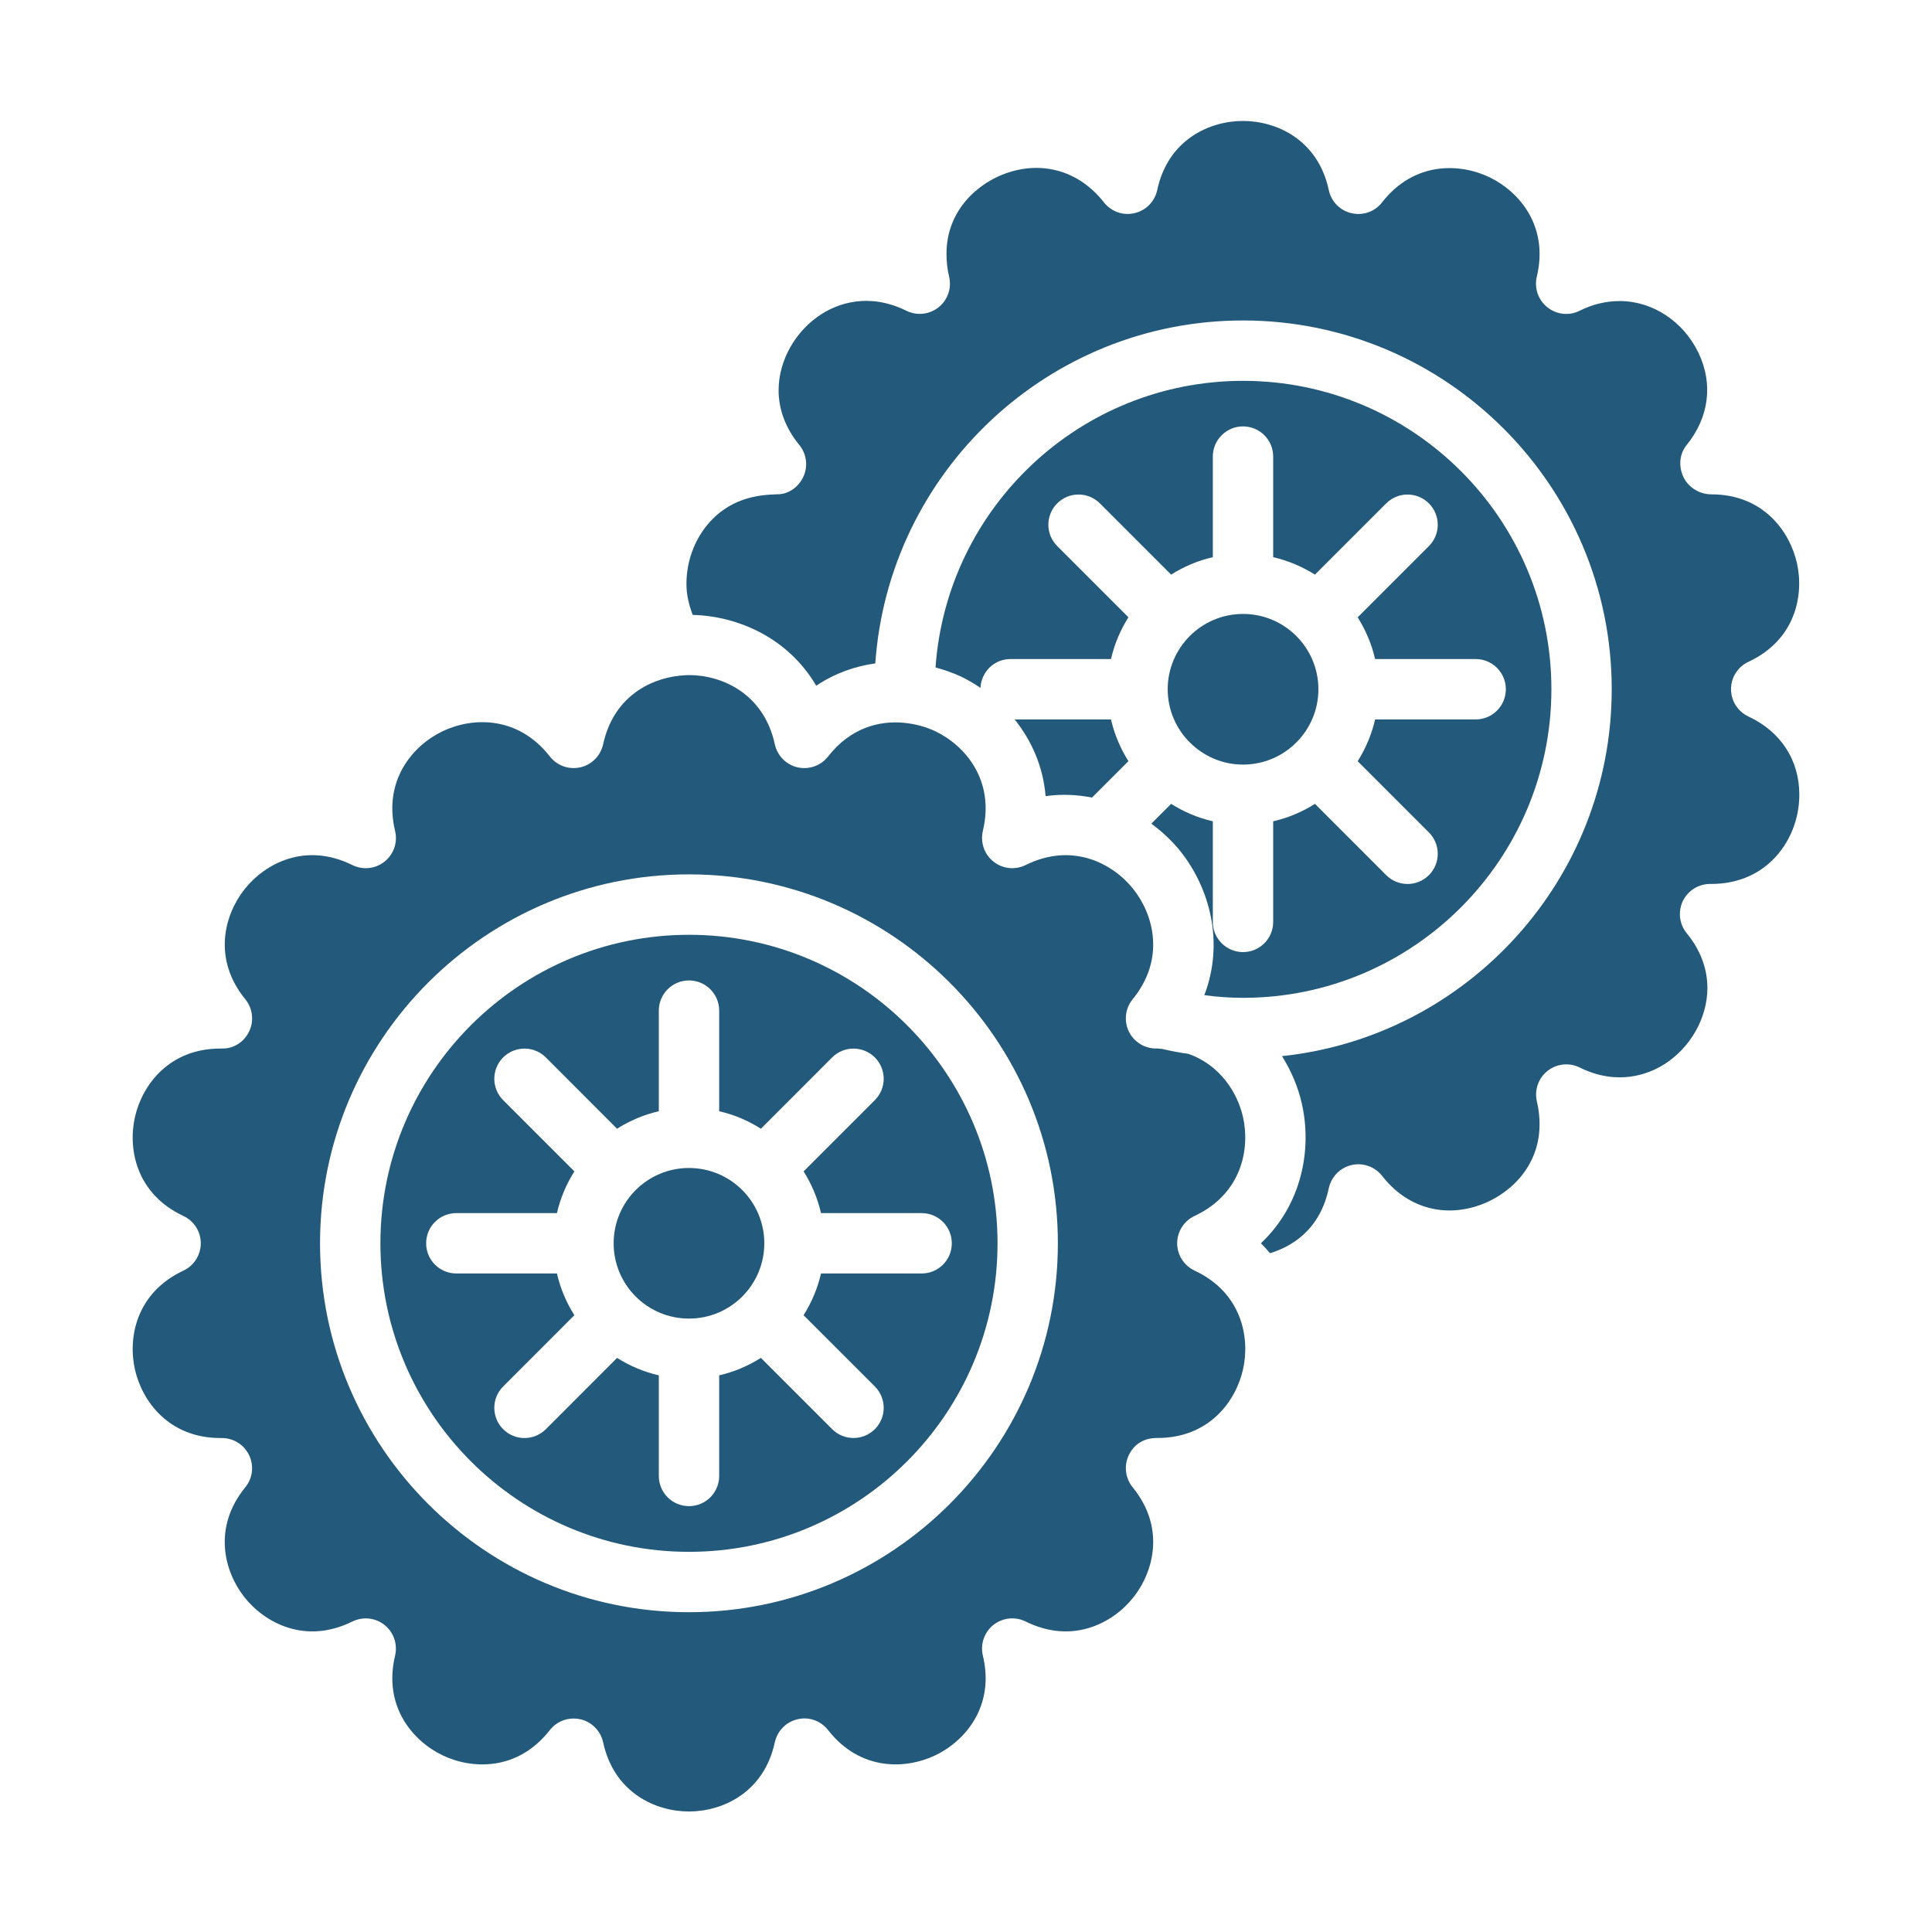
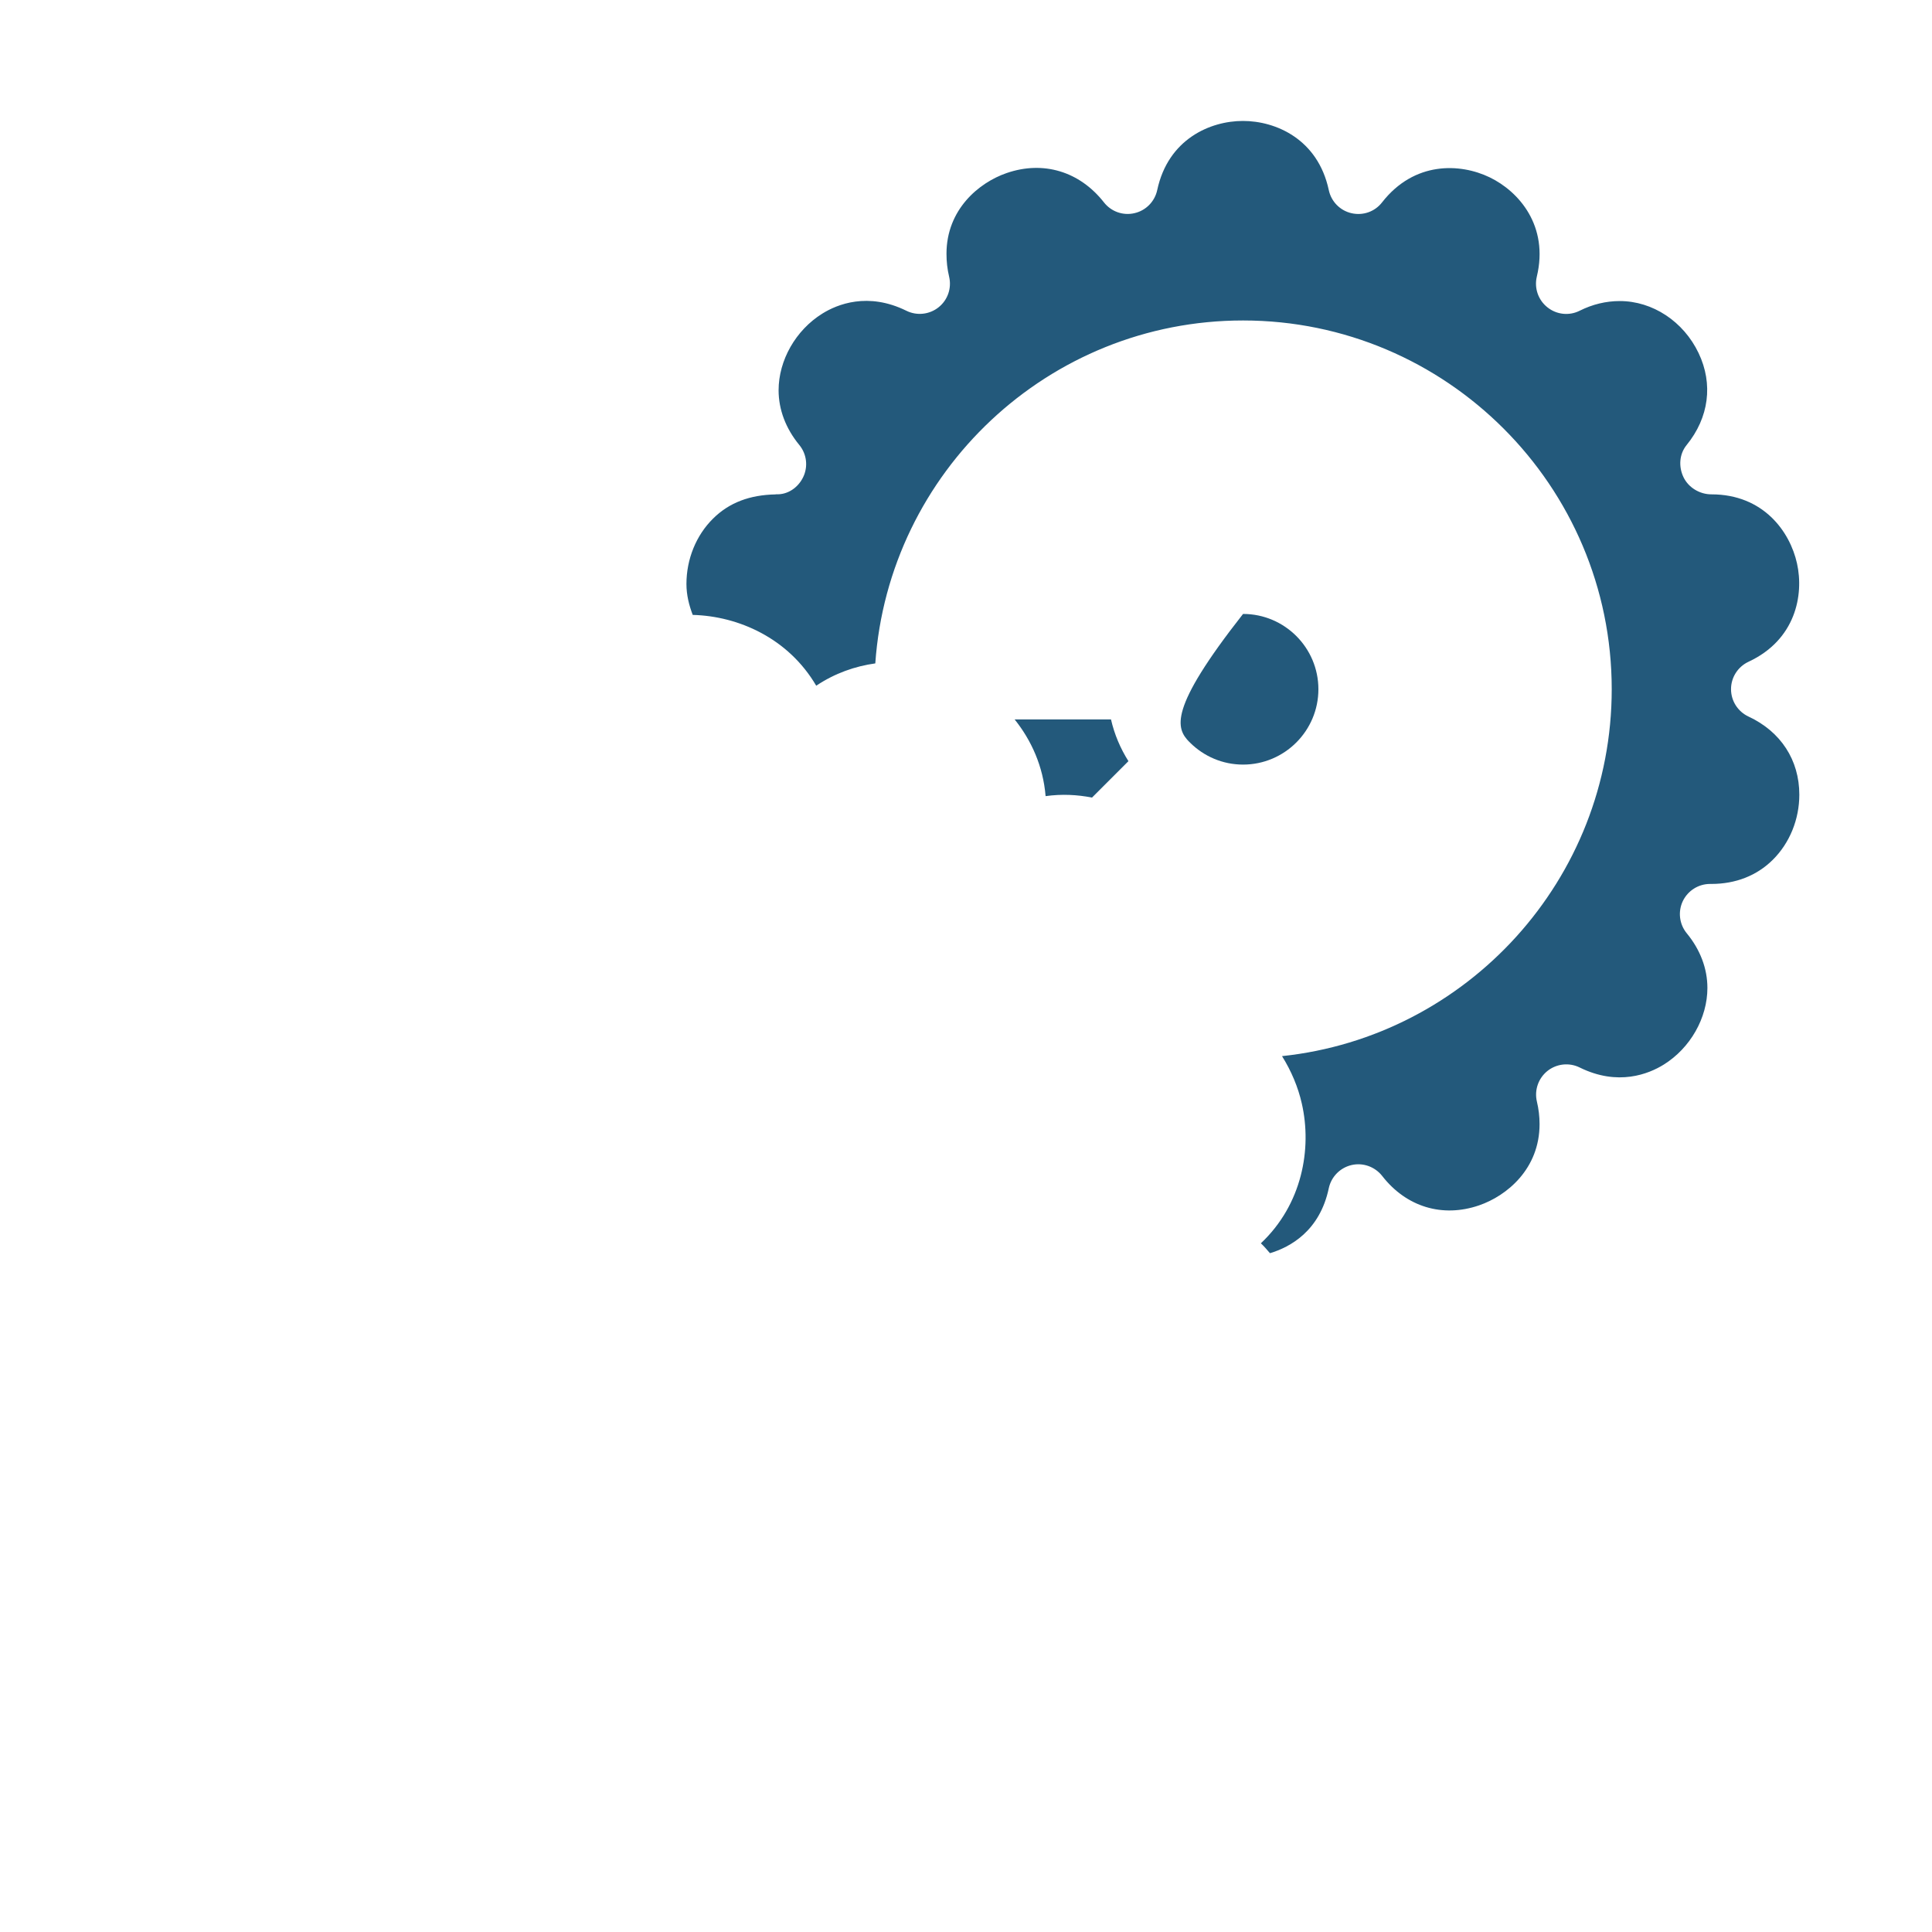
<svg xmlns="http://www.w3.org/2000/svg" width="40" height="40" viewBox="0 0 40 40" fill="none">
  <path d="M16.062 10.236C15.524 10.246 15.098 10.405 14.764 10.736C14.412 11.083 14.212 11.577 14.212 12.091C14.212 12.319 14.266 12.531 14.342 12.731C15.289 12.755 16.323 13.214 16.899 14.197C17.286 13.938 17.704 13.793 18.122 13.735C18.398 9.775 21.703 6.635 25.736 6.635C29.944 6.635 33.369 10.059 33.369 14.269C33.369 18.209 30.374 21.461 26.543 21.866C26.736 22.175 26.876 22.509 26.952 22.845C27.168 23.788 26.957 24.939 26.105 25.741C26.174 25.806 26.233 25.876 26.293 25.946C26.711 25.821 27.324 25.488 27.511 24.601C27.562 24.363 27.746 24.176 27.983 24.121C28.22 24.066 28.467 24.156 28.617 24.347C29.115 24.988 29.863 25.215 30.619 24.957C31.199 24.759 31.875 24.199 31.875 23.274C31.875 23.118 31.856 22.957 31.82 22.808C31.764 22.571 31.849 22.325 32.038 22.173C32.228 22.022 32.488 21.994 32.705 22.101C33.501 22.494 34.137 22.233 34.445 22.042C34.995 21.7 35.35 21.077 35.35 20.454C35.35 20.055 35.203 19.663 34.922 19.322C34.768 19.134 34.737 18.875 34.841 18.656C34.946 18.439 35.165 18.301 35.405 18.301H35.432C35.934 18.301 36.373 18.129 36.702 17.803C37.053 17.456 37.253 16.964 37.253 16.453C37.253 15.736 36.869 15.146 36.2 14.835C35.979 14.731 35.839 14.511 35.839 14.268C35.839 14.024 35.981 13.804 36.201 13.701C37.175 13.248 37.351 12.321 37.205 11.665C37.059 11.005 36.508 10.235 35.433 10.235C35.192 10.235 34.958 10.096 34.854 9.878C34.751 9.66 34.767 9.402 34.919 9.215C35.382 8.646 35.473 7.952 35.168 7.311C34.856 6.656 34.216 6.233 33.536 6.233C33.251 6.233 32.972 6.3 32.706 6.433C32.489 6.543 32.228 6.515 32.038 6.363C31.847 6.212 31.762 5.965 31.818 5.728C32.07 4.679 31.449 3.964 30.841 3.671C30.231 3.377 29.281 3.335 28.614 4.19C28.466 4.381 28.222 4.469 27.981 4.414C27.745 4.36 27.561 4.173 27.511 3.935C27.285 2.879 26.413 2.504 25.734 2.504C25.056 2.504 24.185 2.879 23.959 3.935C23.908 4.172 23.725 4.359 23.489 4.413C23.251 4.469 23.006 4.381 22.856 4.19C22.352 3.548 21.6 3.321 20.841 3.583C20.266 3.781 19.596 4.338 19.596 5.254C19.596 5.418 19.613 5.57 19.651 5.731C19.706 5.967 19.621 6.213 19.431 6.363C19.242 6.513 18.982 6.541 18.766 6.434C17.968 6.041 17.332 6.301 17.025 6.493C16.475 6.835 16.12 7.458 16.12 8.08C16.12 8.48 16.268 8.871 16.548 9.212C16.703 9.4 16.734 9.66 16.629 9.878C16.524 10.097 16.304 10.249 16.06 10.233L16.062 10.236Z" fill="#23597B" />
-   <path d="M14.264 27.3C15.126 27.3 15.824 26.602 15.824 25.741C15.824 24.88 15.126 24.182 14.264 24.182C13.403 24.182 12.705 24.88 12.705 25.741C12.705 26.602 13.403 27.3 14.264 27.3Z" fill="#23597B" />
-   <path d="M14.265 32.129C17.787 32.129 20.653 29.264 20.653 25.741C20.653 22.218 17.787 19.354 14.265 19.354C10.742 19.354 7.876 22.218 7.876 25.741C7.876 29.264 10.742 32.129 14.265 32.129ZM8.823 25.741C8.823 25.395 9.102 25.116 9.448 25.116H11.531C11.602 24.805 11.726 24.515 11.892 24.252L10.417 22.777C10.173 22.533 10.173 22.138 10.417 21.893C10.662 21.649 11.056 21.649 11.301 21.893L12.775 23.369C13.038 23.203 13.328 23.078 13.64 23.007V20.924C13.64 20.579 13.919 20.299 14.265 20.299C14.61 20.299 14.89 20.579 14.89 20.924V23.007C15.201 23.078 15.492 23.203 15.754 23.369L17.229 21.893C17.473 21.649 17.868 21.649 18.113 21.893C18.357 22.138 18.357 22.533 18.113 22.777L16.638 24.252C16.803 24.515 16.927 24.805 16.998 25.116H19.081C19.427 25.116 19.706 25.395 19.706 25.741C19.706 26.087 19.427 26.366 19.081 26.366H16.998C16.927 26.677 16.803 26.967 16.637 27.23L18.113 28.705C18.357 28.95 18.357 29.345 18.113 29.589C17.991 29.711 17.831 29.772 17.671 29.772C17.511 29.772 17.351 29.711 17.229 29.589L15.753 28.113C15.491 28.279 15.201 28.404 14.89 28.475V30.558C14.89 30.904 14.61 31.183 14.265 31.183C13.919 31.183 13.64 30.904 13.64 30.558V28.475C13.328 28.404 13.038 28.279 12.776 28.114L11.301 29.59C11.179 29.712 11.019 29.773 10.859 29.773C10.699 29.773 10.539 29.712 10.417 29.59C10.173 29.345 10.173 28.95 10.417 28.706L11.892 27.23C11.726 26.968 11.602 26.678 11.531 26.366H9.448C9.102 26.366 8.823 26.087 8.823 25.741Z" fill="#23597B" />
-   <path d="M4.587 21.709H4.563C3.497 21.709 2.944 22.468 2.795 23.123C2.644 23.783 2.816 24.716 3.797 25.175C4.017 25.278 4.157 25.499 4.157 25.741C4.157 25.983 4.016 26.204 3.797 26.307C2.817 26.766 2.644 27.7 2.795 28.359C2.944 29.013 3.497 29.773 4.563 29.773C4.574 29.773 4.583 29.772 4.594 29.773C4.834 29.773 5.053 29.91 5.157 30.127C5.262 30.345 5.232 30.605 5.079 30.792C4.394 31.632 4.645 32.547 5.066 33.075C5.487 33.603 6.324 34.052 7.295 33.572C7.512 33.465 7.772 33.492 7.961 33.643C8.151 33.794 8.235 34.042 8.18 34.278C7.928 35.331 8.55 36.047 9.159 36.34C9.767 36.634 10.716 36.674 11.383 35.82C11.502 35.667 11.685 35.58 11.876 35.58C11.922 35.58 11.968 35.585 12.015 35.595C12.251 35.649 12.435 35.835 12.487 36.072C12.716 37.13 13.588 37.505 14.264 37.505C14.941 37.505 15.812 37.13 16.042 36.072C16.094 35.835 16.277 35.649 16.514 35.595C16.749 35.538 16.996 35.628 17.145 35.82C17.812 36.673 18.759 36.633 19.369 36.34C19.979 36.046 20.602 35.33 20.349 34.277C20.293 34.041 20.378 33.794 20.568 33.642C20.758 33.492 21.017 33.464 21.234 33.571C22.207 34.053 23.042 33.603 23.463 33.075C23.884 32.546 24.134 31.63 23.45 30.792C23.297 30.603 23.266 30.344 23.371 30.126C23.477 29.907 23.674 29.775 23.941 29.772H23.965C25.032 29.772 25.585 29.013 25.734 28.358C25.885 27.698 25.713 26.765 24.732 26.306C24.512 26.203 24.372 25.982 24.372 25.74C24.372 25.498 24.513 25.277 24.732 25.175C25.712 24.715 25.884 23.782 25.734 23.123C25.619 22.617 25.258 22.052 24.609 21.82C24.427 21.794 24.242 21.76 24.061 21.717C24.028 21.716 23.999 21.708 23.965 21.708C23.954 21.708 23.944 21.708 23.934 21.708C23.694 21.708 23.476 21.571 23.371 21.355C23.266 21.136 23.297 20.877 23.45 20.689C24.134 19.85 23.884 18.935 23.463 18.406C23.041 17.877 22.205 17.43 21.234 17.91C21.017 18.017 20.757 17.99 20.568 17.838C20.378 17.687 20.294 17.44 20.349 17.204C20.601 16.151 19.979 15.435 19.369 15.142C19.18 15.051 18.958 14.989 18.722 14.966H18.721C18.72 14.966 18.719 14.965 18.717 14.965C18.194 14.915 17.604 15.074 17.145 15.662C16.997 15.853 16.75 15.94 16.514 15.887C16.277 15.833 16.094 15.647 16.042 15.41C15.812 14.352 14.941 13.977 14.264 13.977C14.2 13.977 14.133 13.983 14.066 13.99C14.062 13.991 14.059 13.99 14.056 13.991C13.419 14.062 12.694 14.458 12.487 15.41C12.435 15.647 12.252 15.833 12.015 15.887C11.779 15.94 11.533 15.853 11.384 15.662C10.717 14.808 9.769 14.848 9.159 15.142C8.55 15.435 7.928 16.152 8.18 17.204C8.237 17.44 8.152 17.687 7.962 17.838C7.772 17.99 7.512 18.017 7.295 17.91C6.322 17.429 5.488 17.878 5.067 18.406C4.645 18.935 4.395 19.85 5.079 20.689C5.232 20.877 5.263 21.137 5.158 21.355C5.053 21.574 4.835 21.718 4.588 21.708L4.587 21.709ZM14.264 18.103C18.476 18.103 21.902 21.53 21.902 25.741C21.902 29.952 18.476 33.379 14.264 33.379C10.052 33.379 6.626 29.953 6.626 25.741C6.626 21.529 10.052 18.103 14.264 18.103Z" fill="#23597B" />
-   <path d="M24.935 20.604C25.199 20.639 25.465 20.659 25.737 20.659C29.257 20.659 32.12 17.792 32.12 14.268C32.12 10.745 29.257 7.885 25.737 7.885C22.365 7.885 19.602 10.508 19.369 13.819C19.557 13.87 19.741 13.933 19.912 14.015C20.045 14.079 20.174 14.157 20.3 14.242C20.315 13.91 20.584 13.645 20.919 13.645H23.002C23.073 13.334 23.197 13.043 23.363 12.78L21.888 11.305C21.644 11.061 21.644 10.666 21.888 10.422C22.132 10.177 22.527 10.177 22.772 10.422L24.247 11.897C24.509 11.731 24.799 11.607 25.11 11.536V9.453C25.11 9.108 25.39 8.828 25.735 8.828C26.081 8.828 26.36 9.108 26.36 9.453V11.536C26.672 11.607 26.962 11.732 27.225 11.897L28.7 10.422C28.944 10.178 29.339 10.178 29.584 10.422C29.828 10.667 29.828 11.062 29.584 11.306L28.109 12.781C28.274 13.043 28.399 13.334 28.47 13.645H30.552C30.898 13.645 31.177 13.925 31.177 14.27C31.177 14.615 30.898 14.895 30.552 14.895H28.47C28.399 15.207 28.274 15.497 28.109 15.76L29.584 17.235C29.828 17.479 29.828 17.874 29.584 18.119C29.462 18.24 29.302 18.302 29.142 18.302C28.982 18.302 28.822 18.24 28.7 18.119L27.225 16.643C26.962 16.809 26.672 16.933 26.36 17.004V19.087C26.36 19.432 26.081 19.712 25.735 19.712C25.39 19.712 25.11 19.432 25.11 19.087V17.004C24.799 16.933 24.509 16.808 24.247 16.643L23.837 17.053C24.066 17.222 24.272 17.415 24.441 17.627C25.044 18.384 25.353 19.512 24.934 20.604L24.935 20.604Z" fill="#23597B" />
-   <path d="M24.636 15.37C24.636 15.37 24.639 15.377 24.642 15.379C24.924 15.657 25.309 15.83 25.736 15.83C26.596 15.83 27.296 15.13 27.296 14.27C27.296 13.41 26.596 12.711 25.736 12.711C24.876 12.711 24.176 13.41 24.176 14.27C24.176 14.697 24.349 15.083 24.627 15.365C24.629 15.367 24.633 15.367 24.636 15.37Z" fill="#23597B" />
+   <path d="M24.636 15.37C24.636 15.37 24.639 15.377 24.642 15.379C24.924 15.657 25.309 15.83 25.736 15.83C26.596 15.83 27.296 15.13 27.296 14.27C27.296 13.41 26.596 12.711 25.736 12.711C24.176 14.697 24.349 15.083 24.627 15.365C24.629 15.367 24.633 15.367 24.636 15.37Z" fill="#23597B" />
  <path d="M21.007 14.895C21.353 15.327 21.597 15.863 21.648 16.483C21.982 16.436 22.304 16.453 22.609 16.513L23.363 15.759C23.197 15.496 23.073 15.206 23.002 14.895H21.007Z" fill="#23597B" />
</svg>